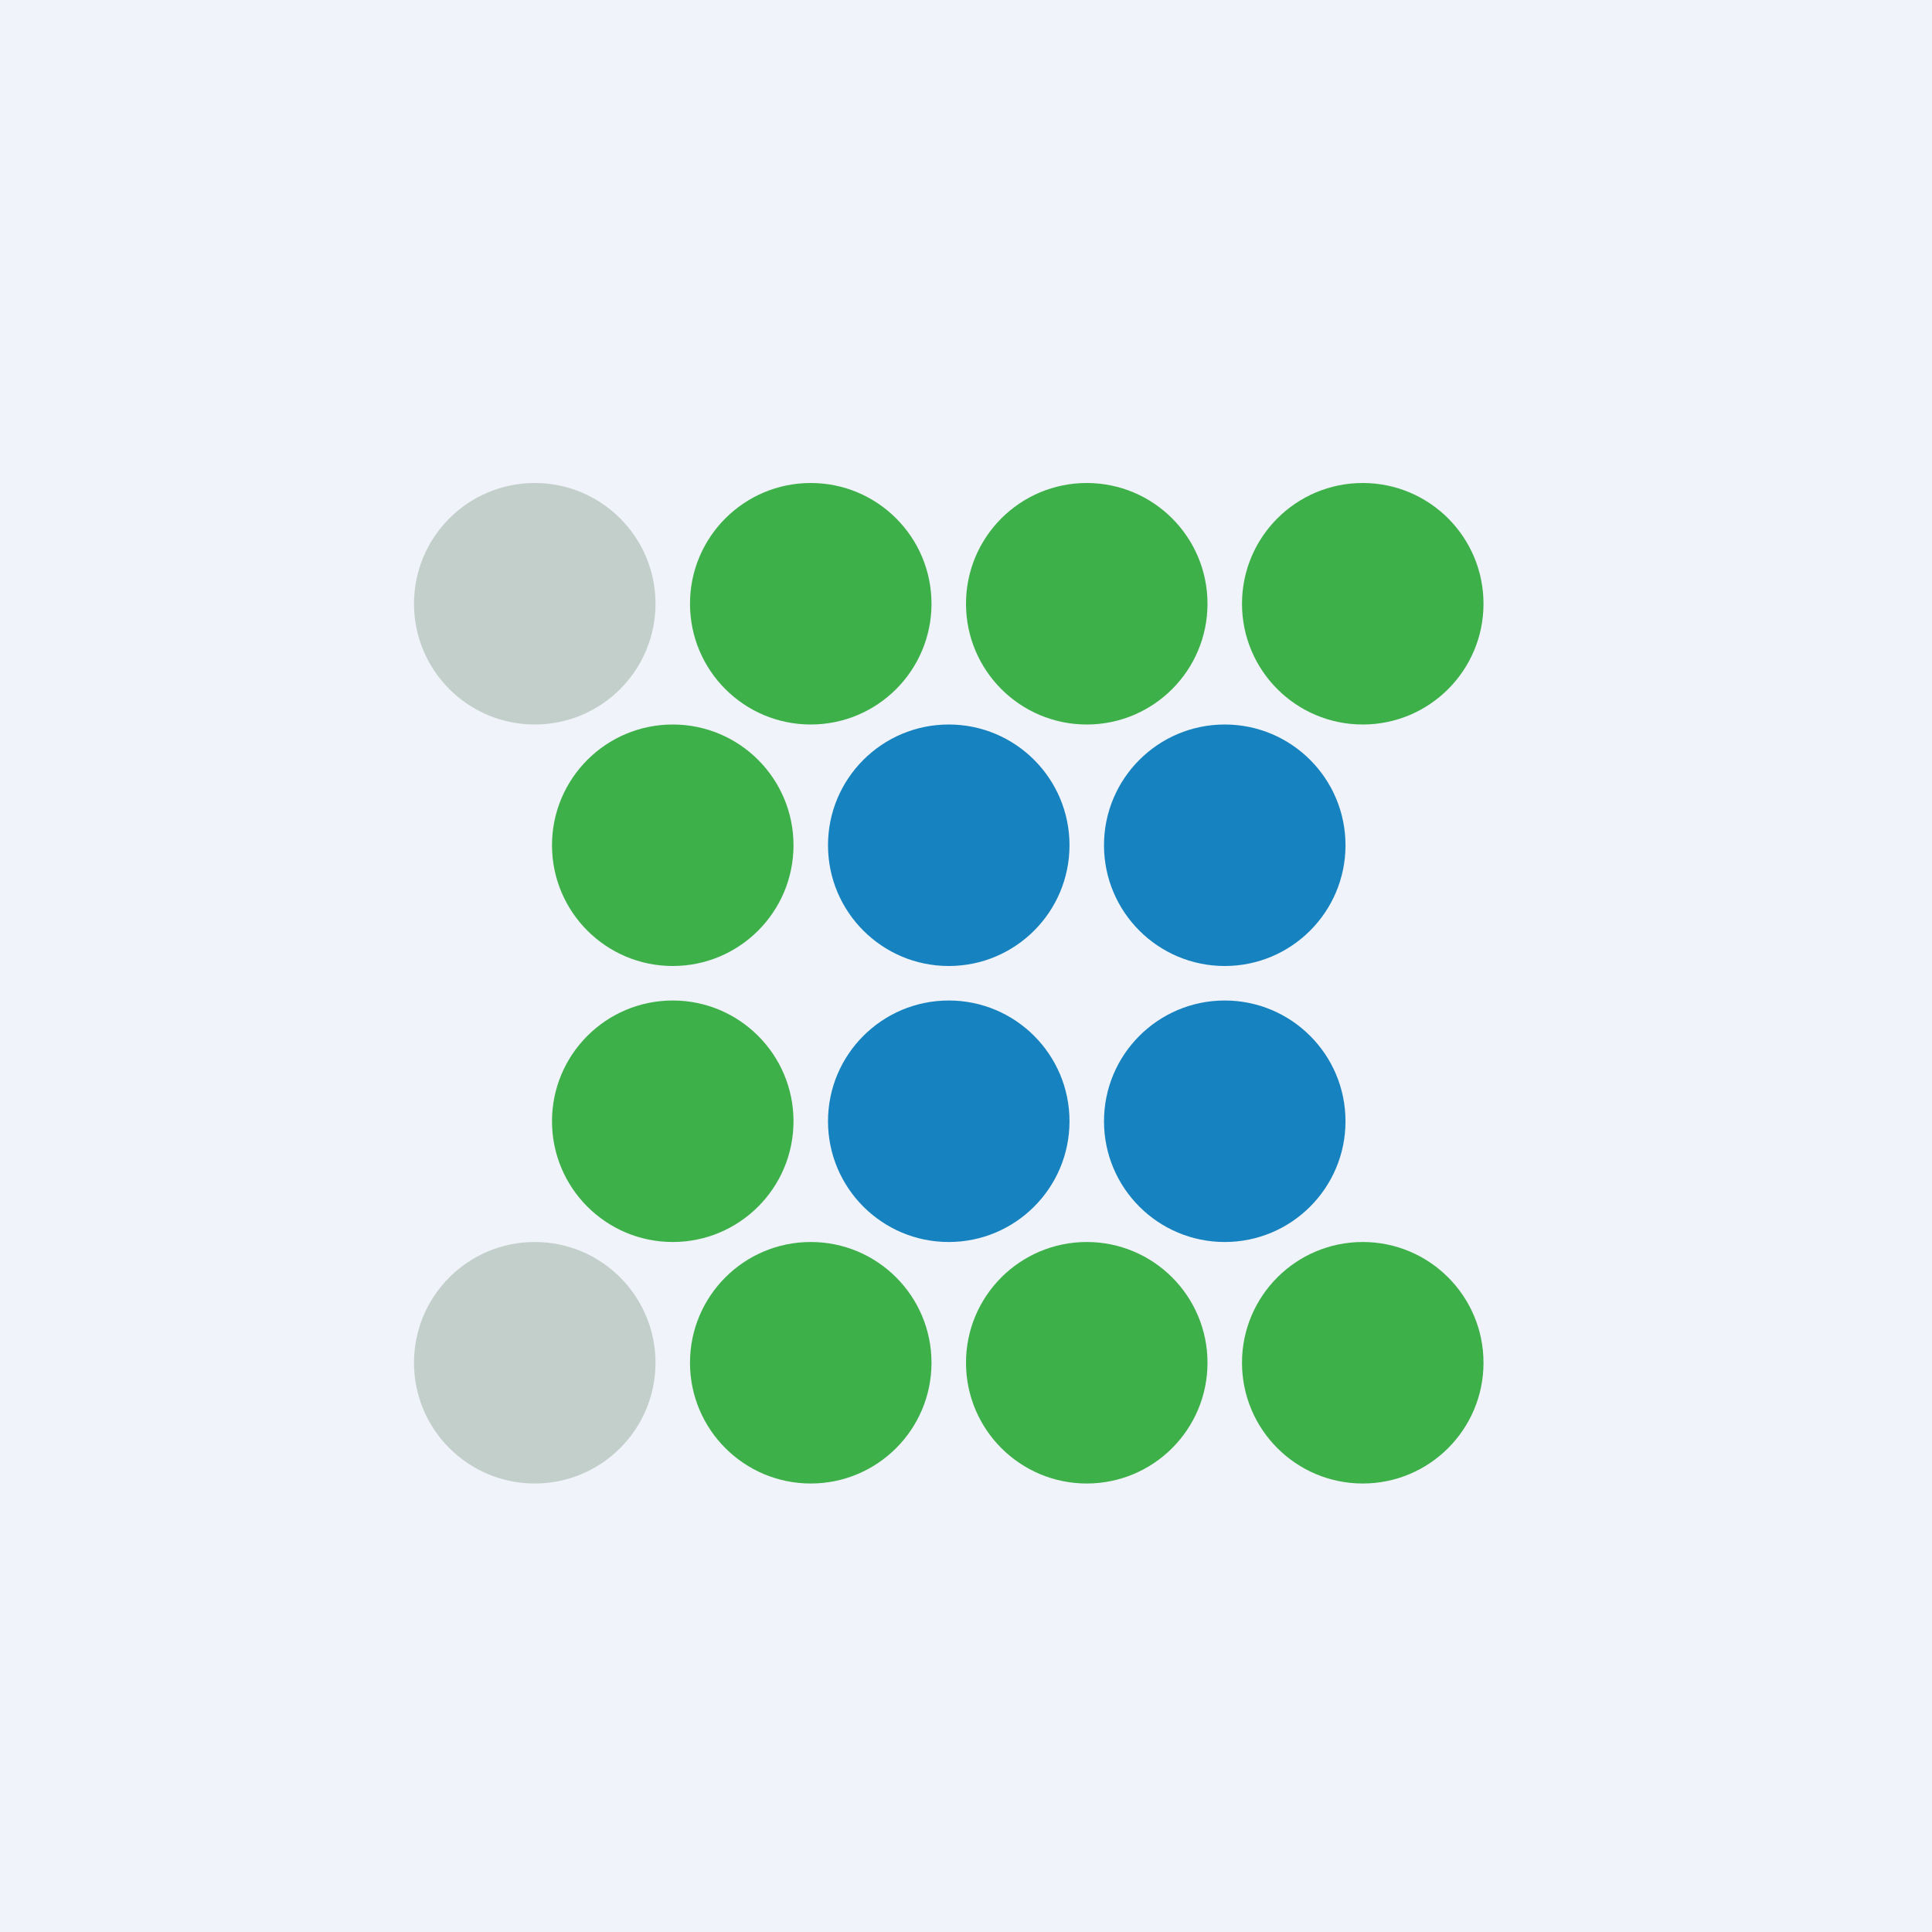
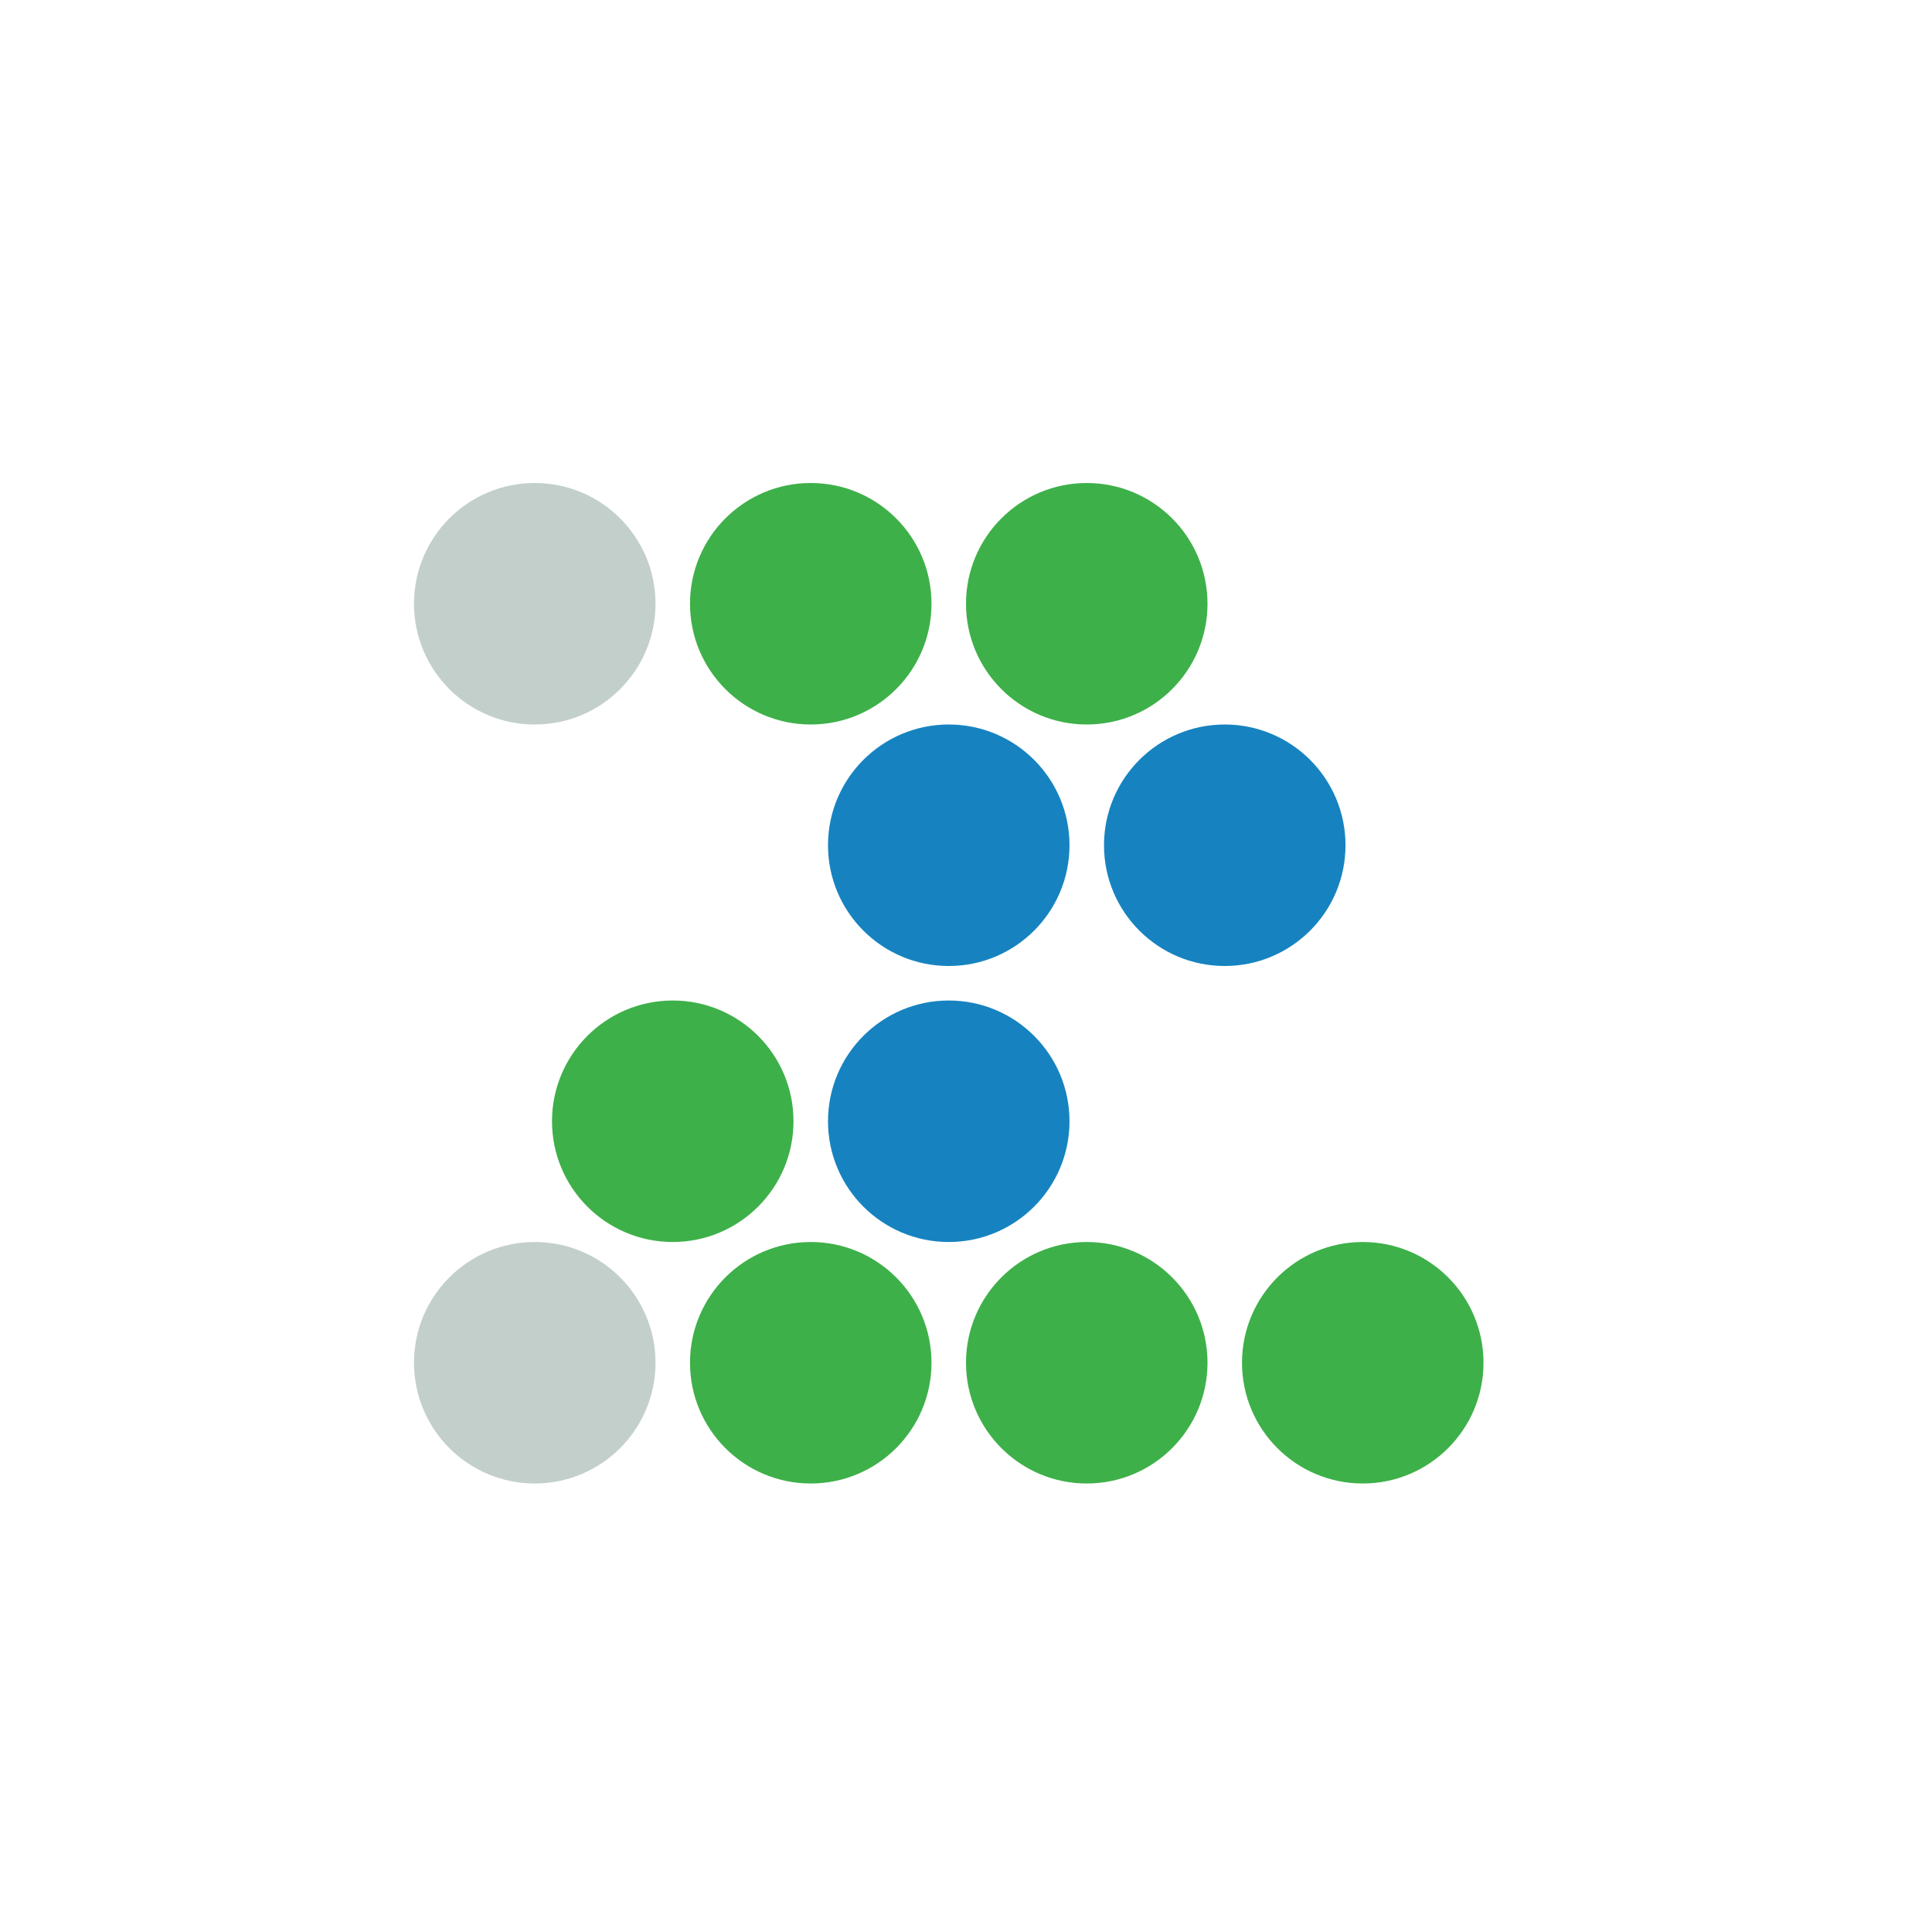
<svg xmlns="http://www.w3.org/2000/svg" width="56" height="56" viewBox="0 0 56 56">
-   <path fill="#F0F3FA" d="M0 0h56v56H0z" />
  <circle cx="15.5" cy="17.5" r="3.5" fill="#C3CFCA" />
  <circle cx="15.5" cy="39.5" r="3.5" fill="#C3CFCA" />
  <circle cx="23.5" cy="17.5" r="3.5" fill="#3EB049" />
-   <circle cx="19.5" cy="24.5" r="3.5" fill="#3EB049" />
  <circle cx="27.5" cy="24.5" r="3.5" fill="#1683C0" />
  <circle cx="35.5" cy="24.5" r="3.5" fill="#1683C0" />
-   <circle cx="35.5" cy="32.5" r="3.5" fill="#1683C0" />
  <circle cx="27.5" cy="32.5" r="3.5" fill="#1683C0" />
  <circle cx="19.5" cy="32.5" r="3.5" fill="#3EB049" />
  <circle cx="23.5" cy="39.5" r="3.5" fill="#3EB049" />
  <circle cx="31.5" cy="39.5" r="3.5" fill="#3EB049" />
  <circle cx="39.5" cy="39.5" r="3.5" fill="#3EB049" />
  <circle cx="31.5" cy="17.5" r="3.5" fill="#3EB049" />
-   <circle cx="39.5" cy="17.5" r="3.5" fill="#3EB049" />
</svg>